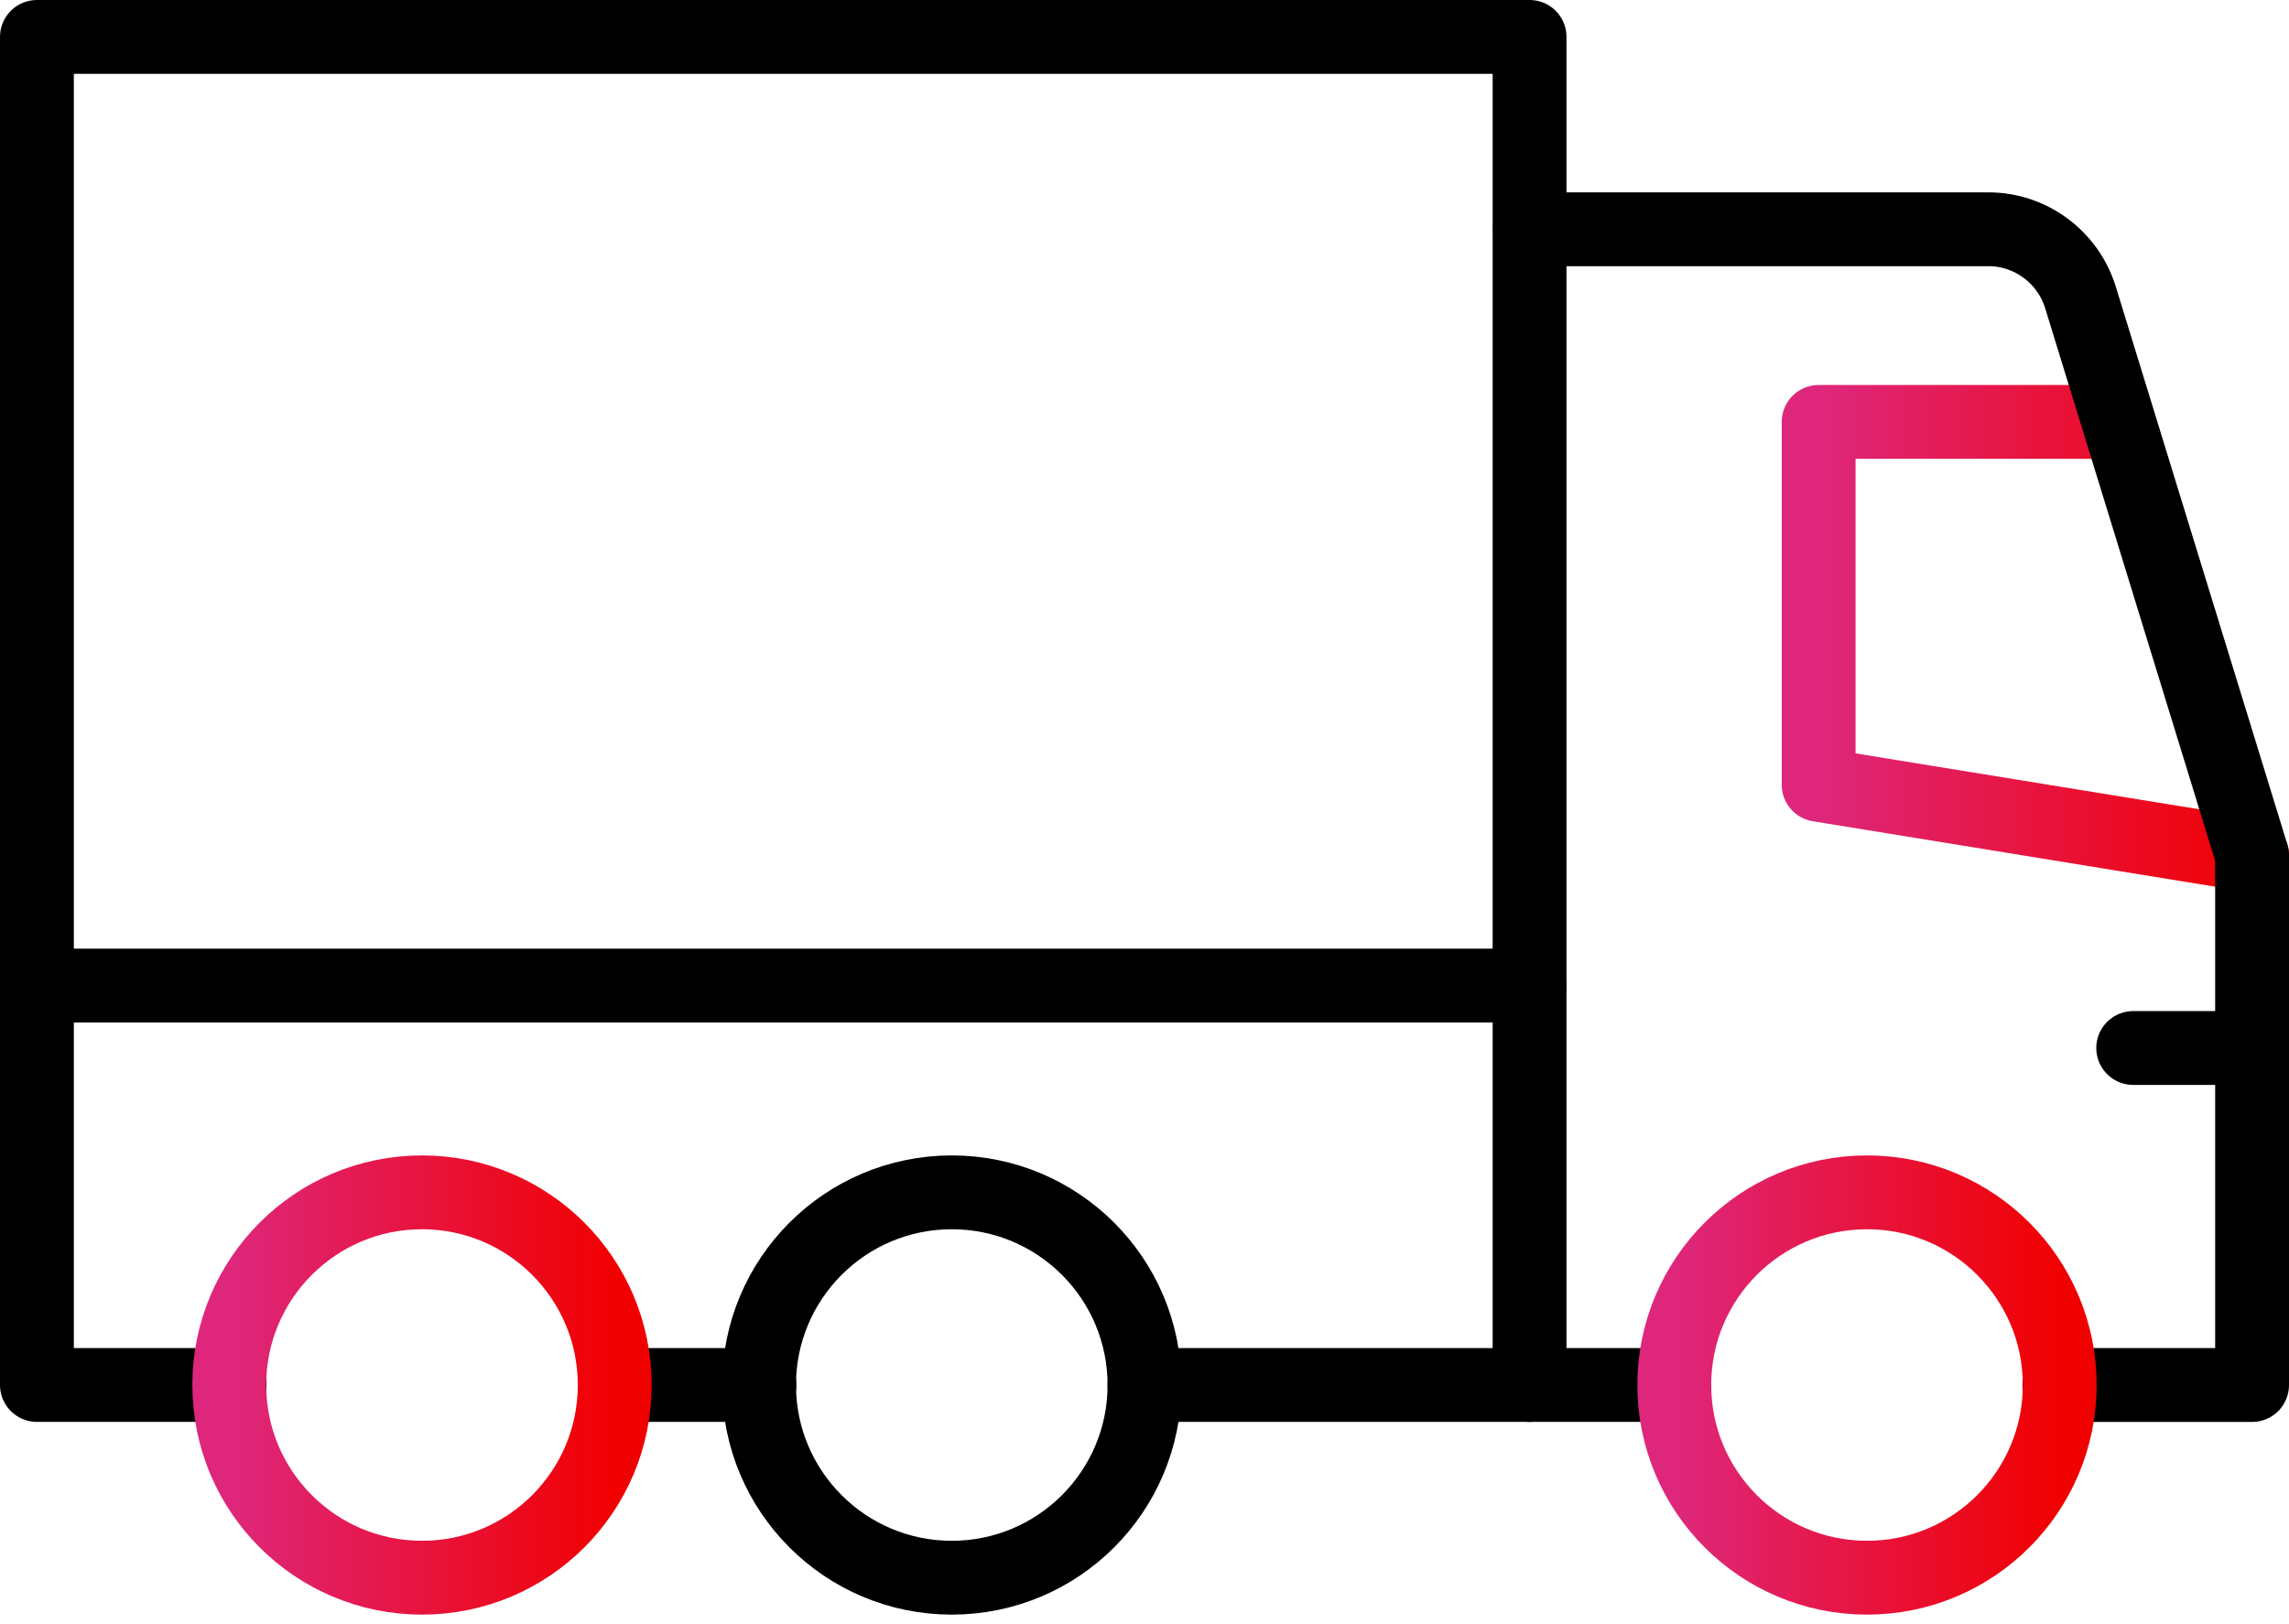
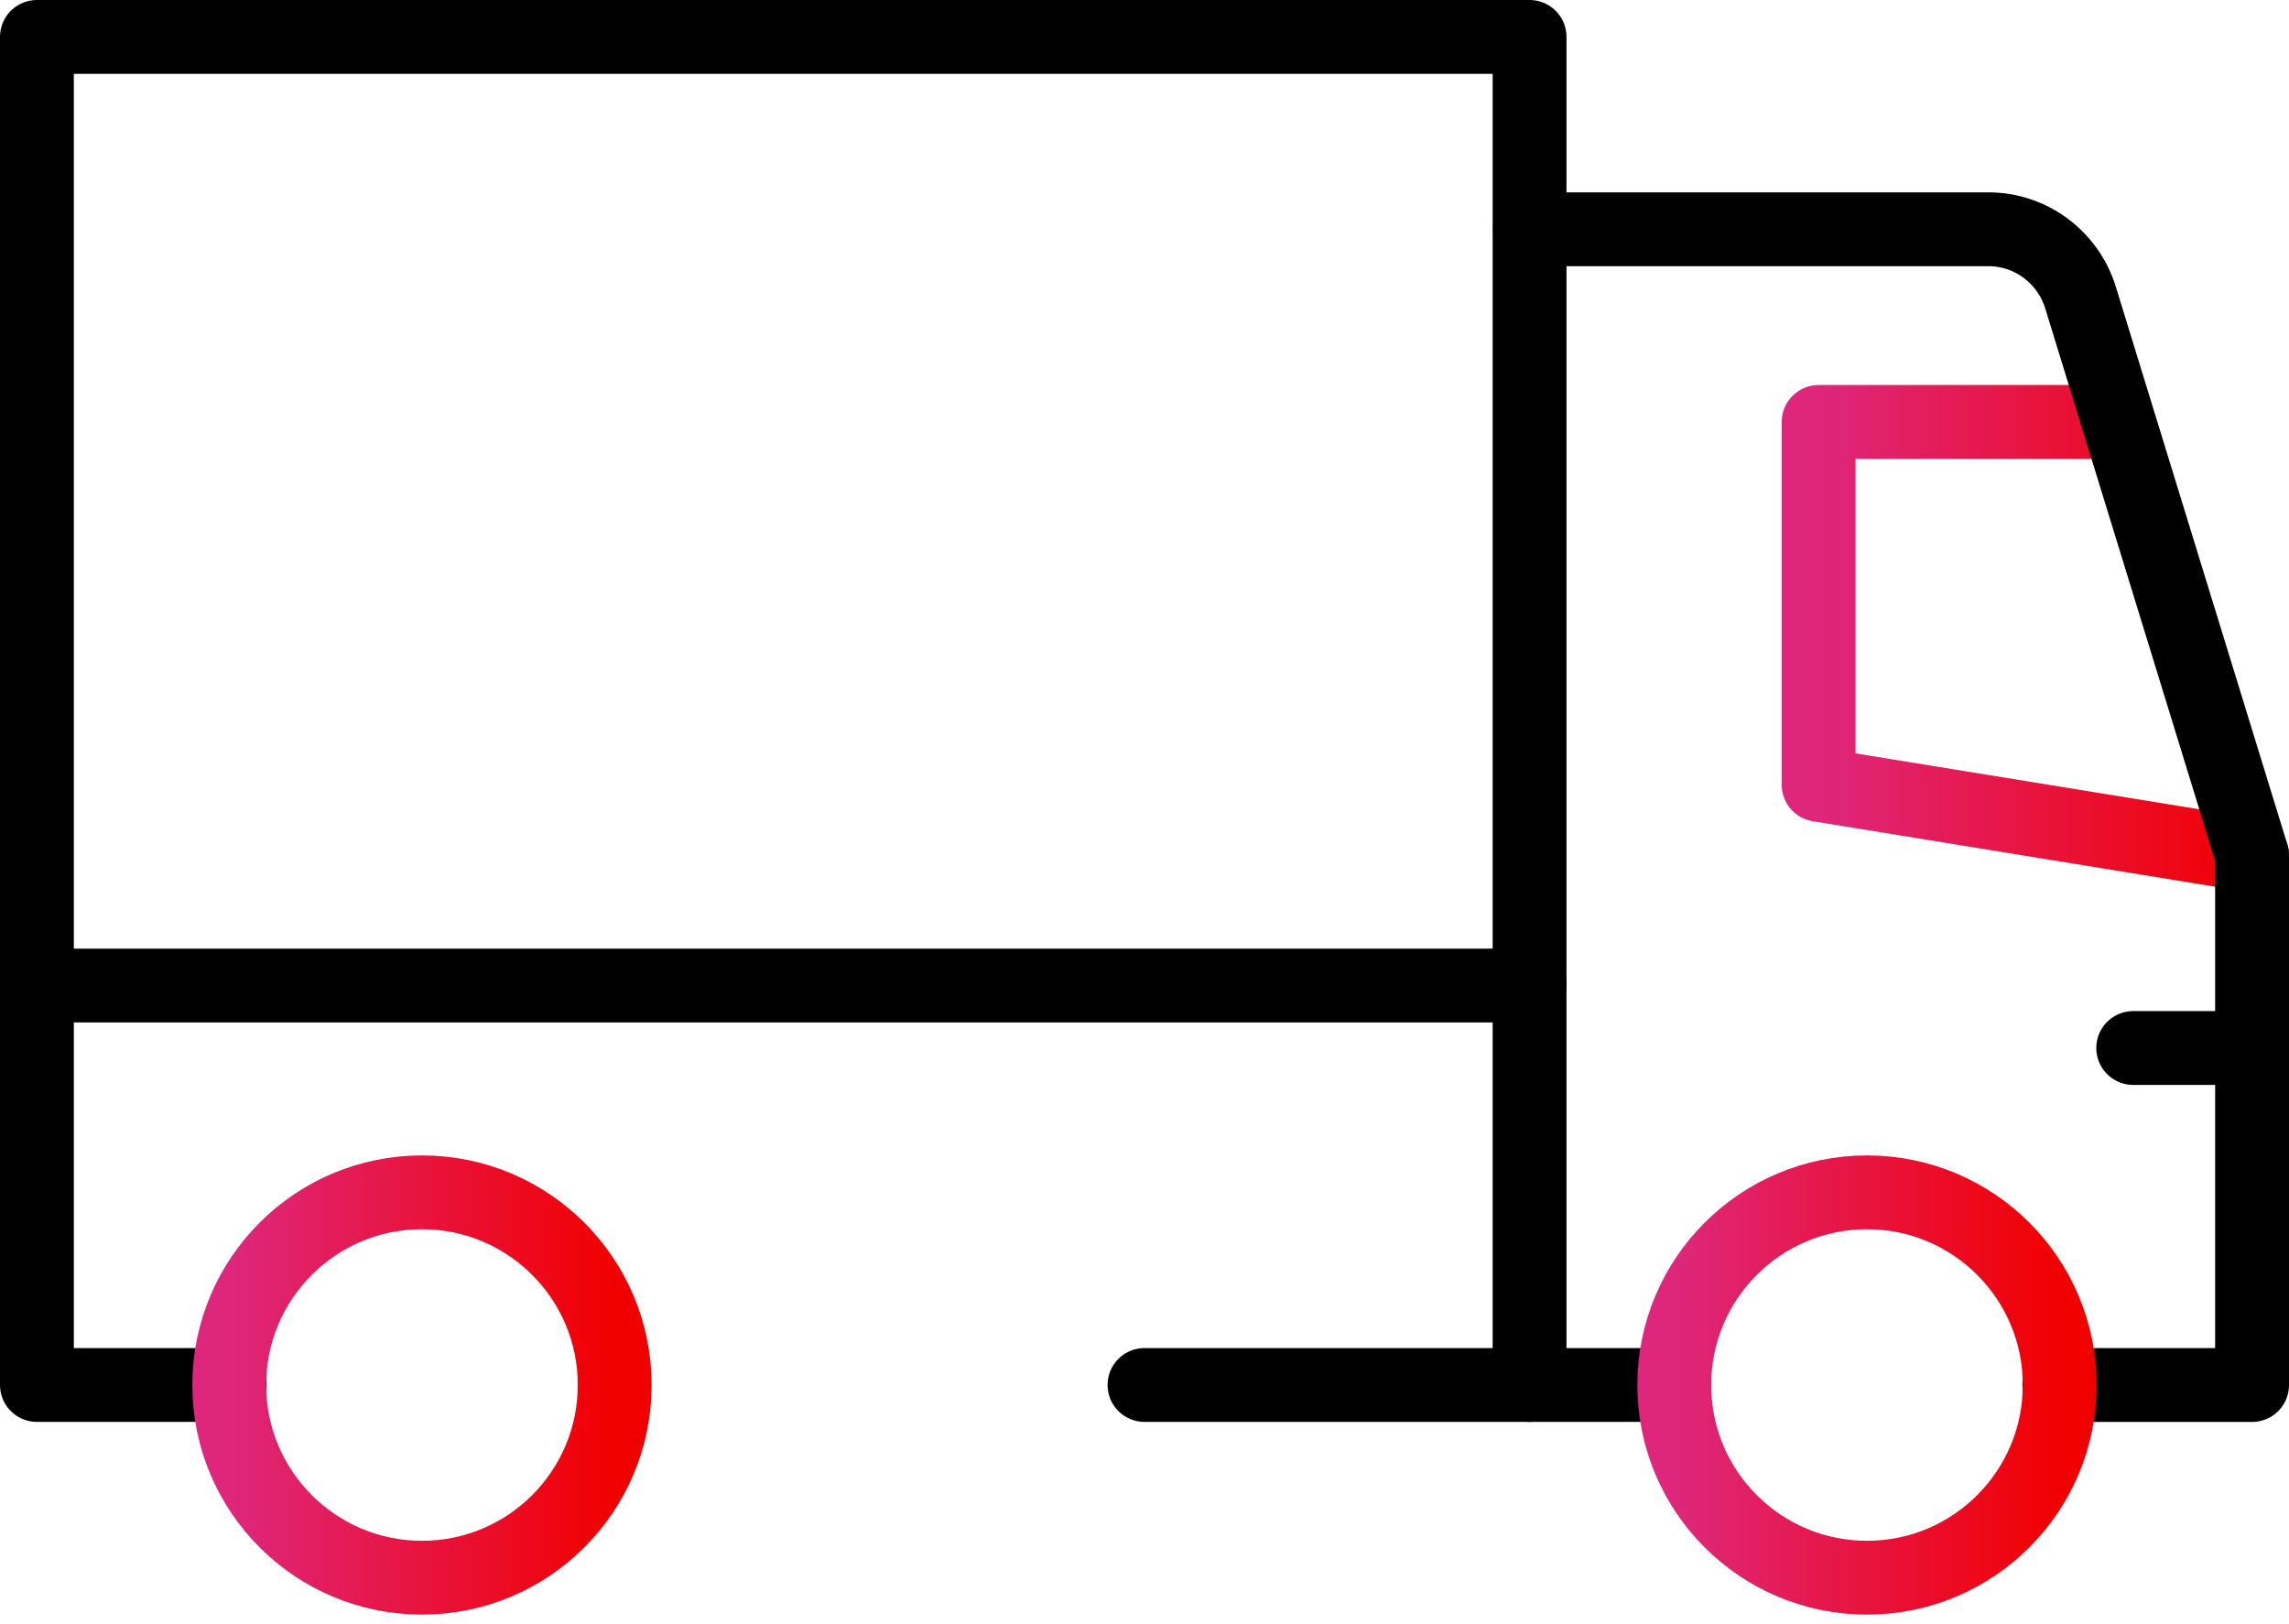
<svg xmlns="http://www.w3.org/2000/svg" width="62" height="44" viewBox="0 0 62 44" fill="none">
  <g clip-path="url(#clip0_3110_10659)">
    <path d="M45.35 37.52H31" stroke="black" stroke-width="2" stroke-linecap="round" stroke-linejoin="round" />
    <path d="M57.78 28.391H61" stroke="black" stroke-width="2" stroke-linecap="round" stroke-linejoin="round" />
-     <path d="M20.57 37.52H16.65" stroke="black" stroke-width="2" stroke-linecap="round" stroke-linejoin="round" />
-     <path d="M25.78 42.741C28.663 42.741 31 40.404 31 37.521C31 34.638 28.663 32.301 25.78 32.301C22.897 32.301 20.56 34.638 20.56 37.521C20.56 40.404 22.897 42.741 25.78 42.741Z" stroke="black" stroke-width="2" stroke-linecap="round" stroke-linejoin="round" />
    <path d="M61 23.17L49.26 21.26V11.43H57.09" stroke="url(#paint0_linear_3110_10659)" stroke-width="2" stroke-linecap="round" stroke-linejoin="round" />
    <path d="M55.78 37.521H61V23.171L56.35 8.051C56.01 6.961 55 6.211 53.86 6.211H41.44" stroke="black" stroke-width="2" stroke-linecap="round" stroke-linejoin="round" />
    <path d="M6.22 37.52H1V1H41.43V37.52" stroke="black" stroke-width="2" stroke-linecap="round" stroke-linejoin="round" />
    <path d="M41.43 26.699H1" stroke="black" stroke-width="2" stroke-linecap="round" stroke-linejoin="round" />
    <path d="M50.57 42.741C53.453 42.741 55.79 40.404 55.79 37.521C55.79 34.638 53.453 32.301 50.57 32.301C47.687 32.301 45.35 34.638 45.35 37.521C45.35 40.404 47.687 42.741 50.57 42.741Z" stroke="url(#paint1_linear_3110_10659)" stroke-width="2" stroke-linecap="round" stroke-linejoin="round" />
    <path d="M11.43 42.741C14.313 42.741 16.65 40.404 16.65 37.521C16.65 34.638 14.313 32.301 11.43 32.301C8.547 32.301 6.21 34.638 6.21 37.521C6.21 40.404 8.547 42.741 11.43 42.741Z" stroke="url(#paint2_linear_3110_10659)" stroke-width="2" stroke-linecap="round" stroke-linejoin="round" />
  </g>
  <defs>
    <linearGradient id="paint0_linear_3110_10659" x1="49.26" y1="17.3" x2="61" y2="17.3" gradientUnits="userSpaceOnUse">
      <stop stop-color="#DE277C" />
      <stop offset="1" stop-color="#F10000" />
    </linearGradient>
    <linearGradient id="paint1_linear_3110_10659" x1="45.35" y1="37.521" x2="55.79" y2="37.521" gradientUnits="userSpaceOnUse">
      <stop stop-color="#DE277C" />
      <stop offset="1" stop-color="#F10000" />
    </linearGradient>
    <linearGradient id="paint2_linear_3110_10659" x1="6.21" y1="37.521" x2="16.65" y2="37.521" gradientUnits="userSpaceOnUse">
      <stop stop-color="#DE277C" />
      <stop offset="1" stop-color="#F10000" />
    </linearGradient>
    <clipPath id="clip0_3110_10659">
      <rect width="62" height="43.74" fill="white" />
    </clipPath>
  </defs>
</svg>